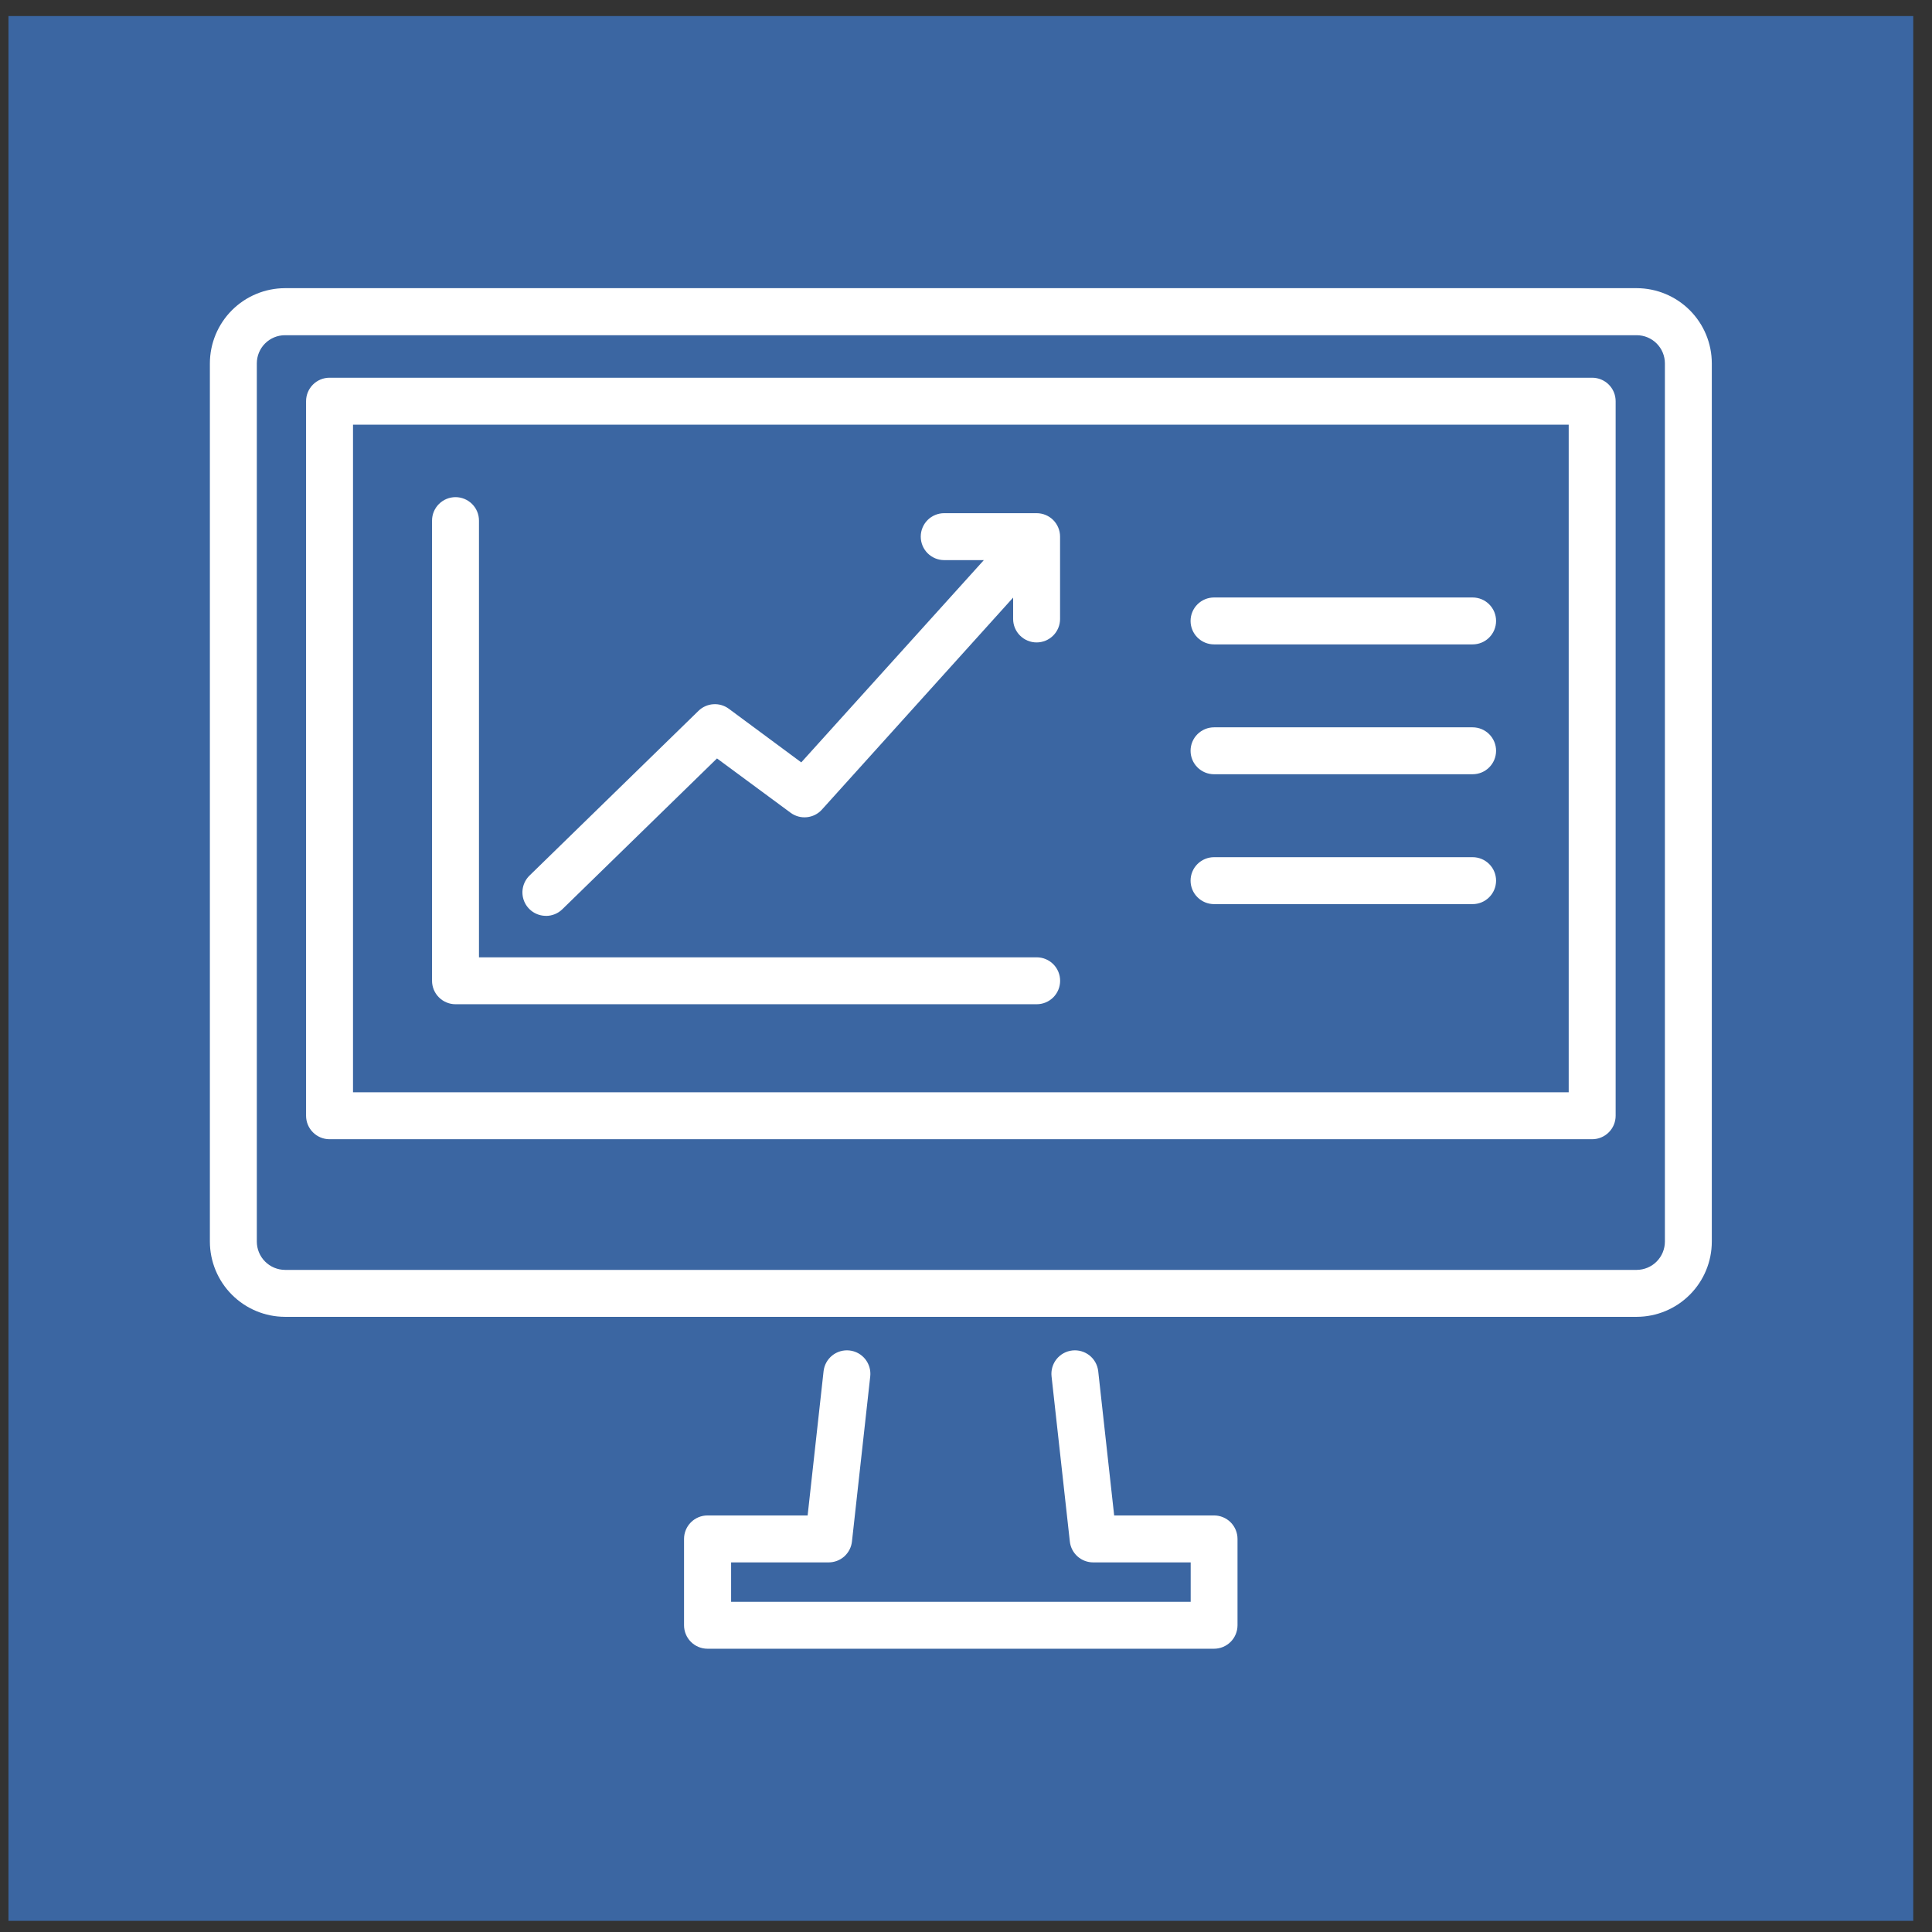
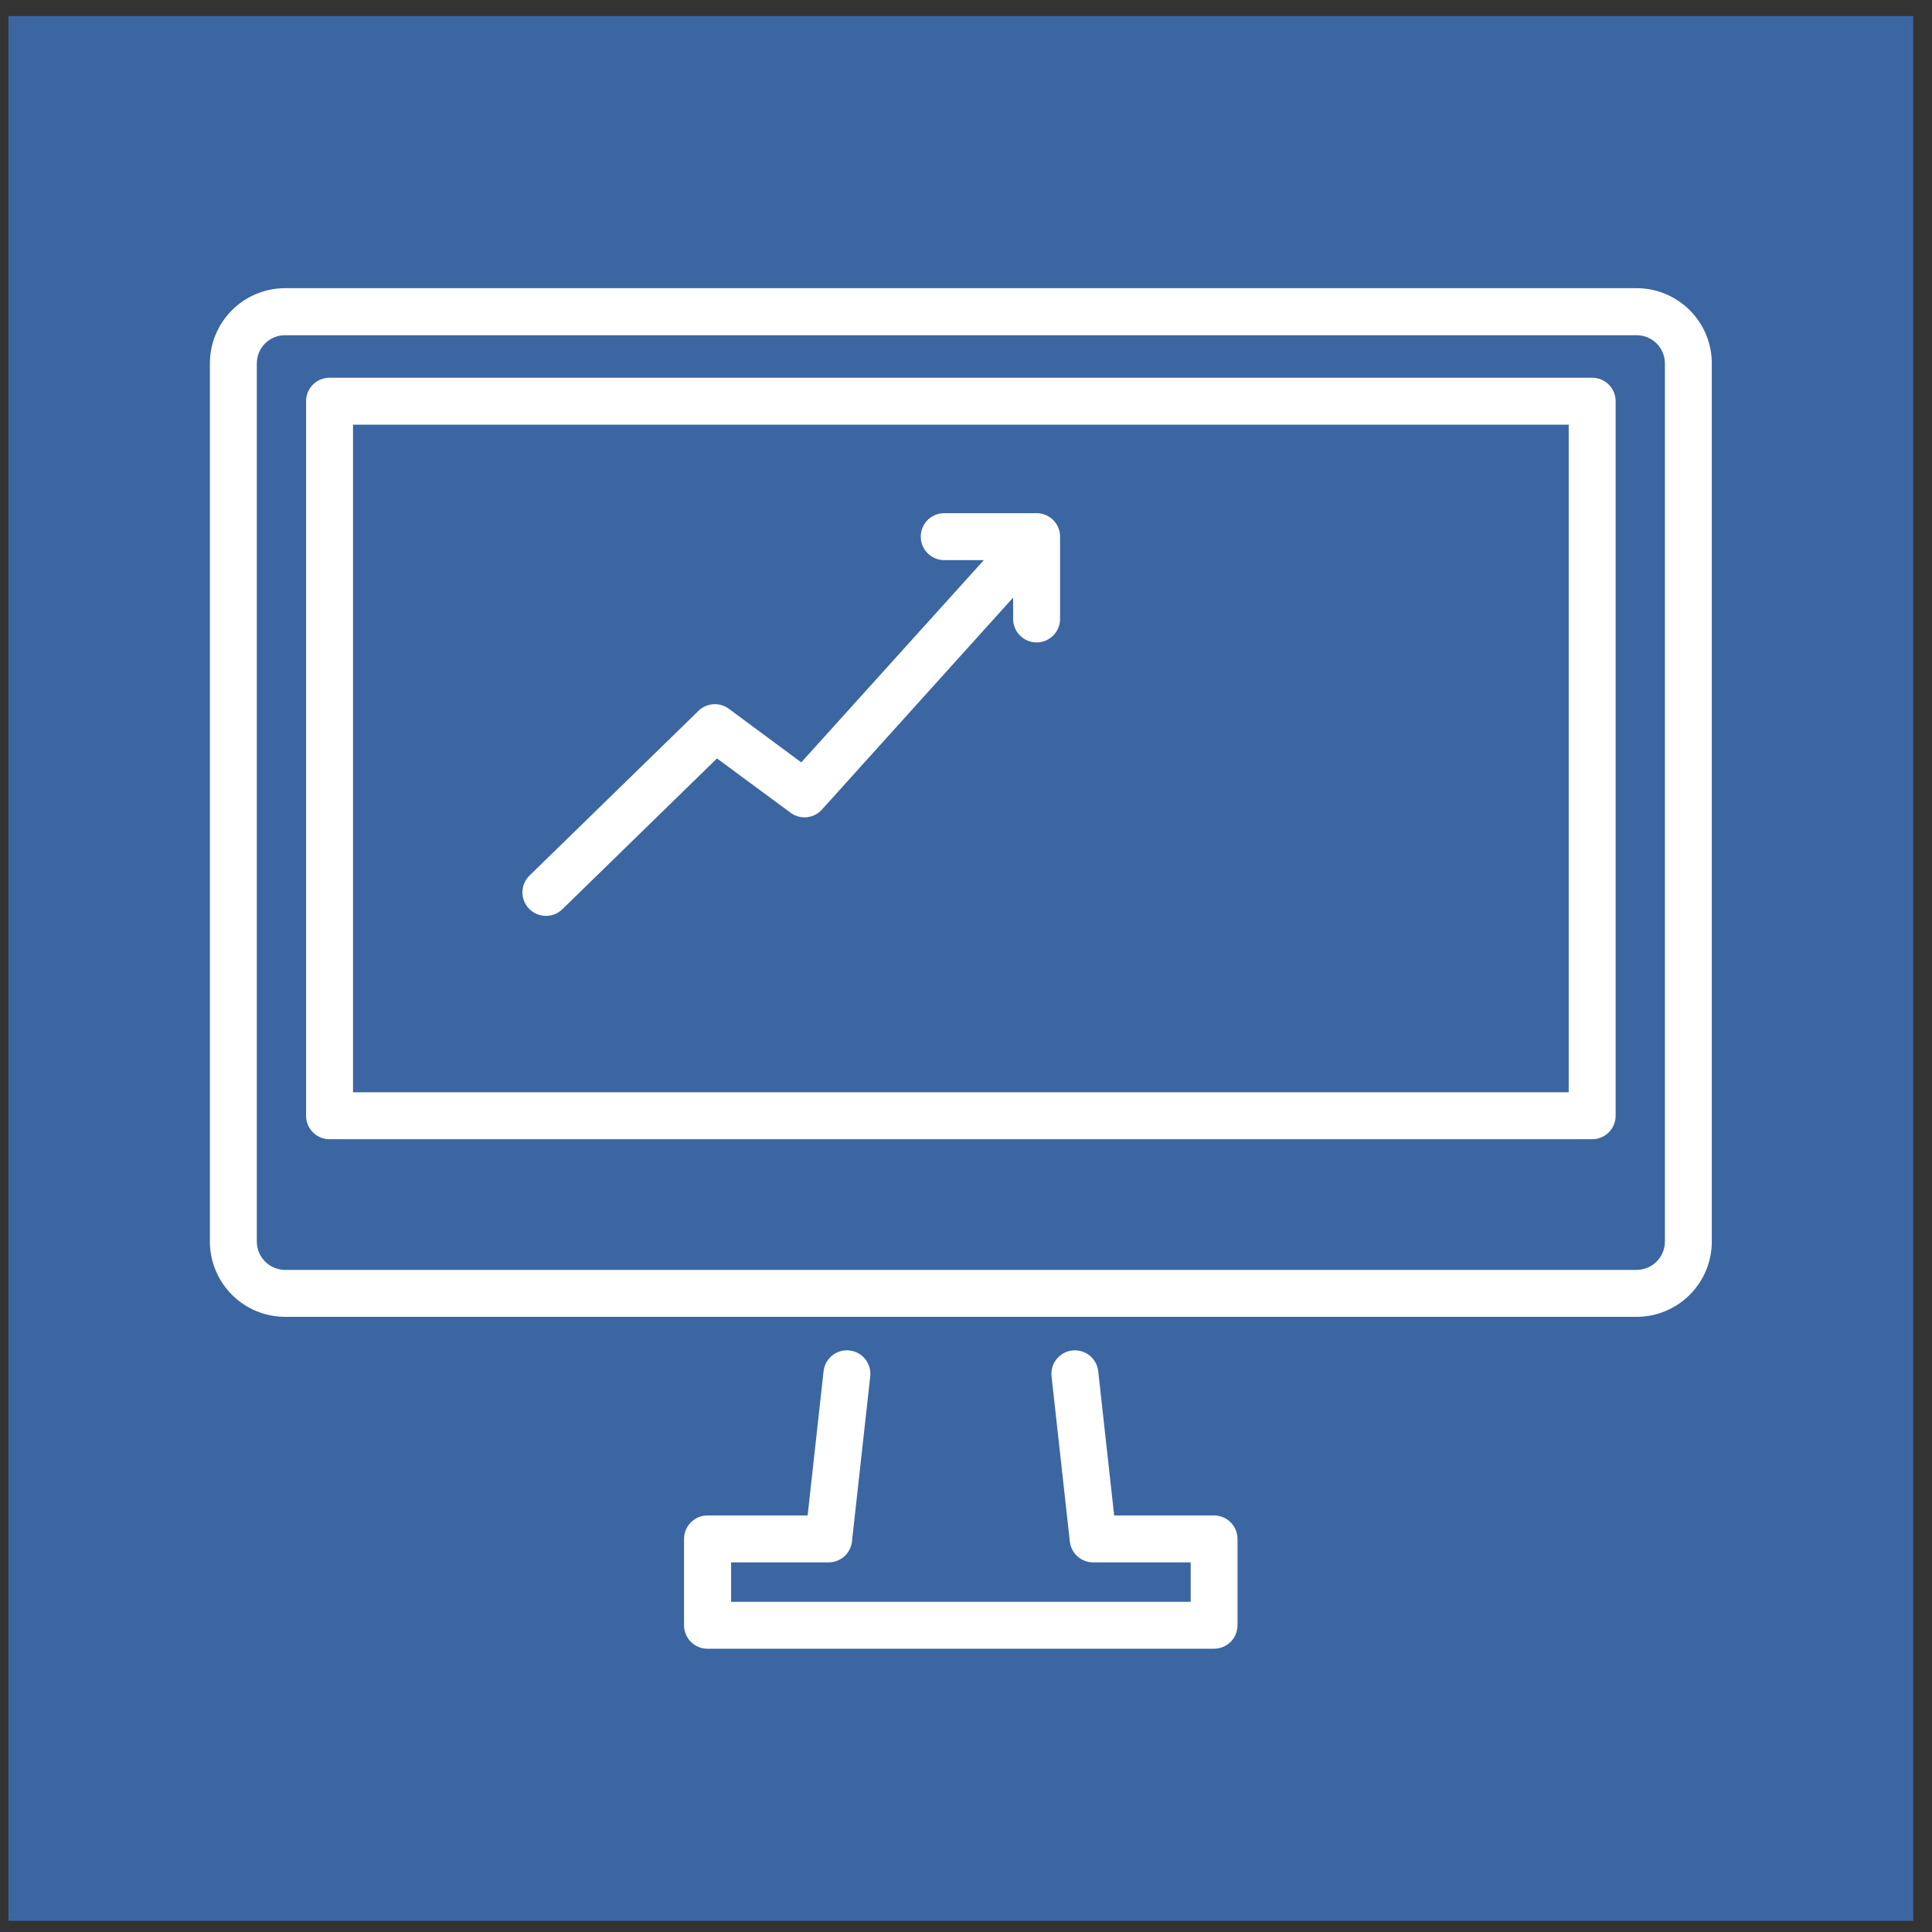
<svg xmlns="http://www.w3.org/2000/svg" width="71" height="71" viewBox="0 0 71 71" fill="none">
  <rect x="0" y="0" width="71" height="71" fill="#333333" stroke="none" />
  <rect x="0.311" y="0.59" width="70" height="70" fill="#3B66A2" />
-   <path d="M16.736 36.905H38.097C38.326 36.905 38.545 36.815 38.707 36.653C38.869 36.491 38.959 36.272 38.959 36.043C38.959 35.814 38.869 35.595 38.707 35.433C38.545 35.271 38.326 35.181 38.097 35.181H17.602V19.132C17.602 18.904 17.512 18.684 17.35 18.523C17.188 18.361 16.969 18.27 16.74 18.27C16.511 18.27 16.292 18.361 16.13 18.523C15.968 18.684 15.877 18.904 15.877 19.132V36.043C15.877 36.271 15.968 36.49 16.129 36.651C16.29 36.813 16.508 36.904 16.736 36.905ZM44.616 23.681H54.117C54.346 23.681 54.566 23.591 54.727 23.429C54.889 23.267 54.98 23.048 54.98 22.819C54.98 22.59 54.889 22.371 54.727 22.209C54.566 22.047 54.346 21.957 54.117 21.957H44.616C44.387 21.957 44.168 22.047 44.006 22.209C43.844 22.371 43.753 22.59 43.753 22.819C43.753 23.048 43.844 23.267 44.006 23.429C44.168 23.591 44.387 23.681 44.616 23.681ZM44.616 28.453H54.117C54.346 28.453 54.566 28.363 54.727 28.201C54.889 28.039 54.98 27.82 54.98 27.591C54.98 27.362 54.889 27.143 54.727 26.981C54.566 26.82 54.346 26.729 54.117 26.729H44.616C44.387 26.729 44.168 26.82 44.006 26.981C43.844 27.143 43.753 27.362 43.753 27.591C43.753 27.82 43.844 28.039 44.006 28.201C44.168 28.363 44.387 28.453 44.616 28.453ZM44.616 33.226H54.117C54.346 33.226 54.566 33.135 54.727 32.973C54.889 32.811 54.98 32.592 54.98 32.363C54.98 32.135 54.889 31.915 54.727 31.753C54.566 31.592 54.346 31.501 54.117 31.501H44.616C44.387 31.501 44.168 31.592 44.006 31.753C43.844 31.915 43.753 32.135 43.753 32.363C43.753 32.592 43.844 32.811 44.006 32.973C44.168 33.135 44.387 33.226 44.616 33.226Z" fill="white" />
  <path d="M20.063 33.659C20.288 33.659 20.505 33.572 20.666 33.414L26.349 27.872L29.054 29.868C29.226 29.995 29.439 30.054 29.651 30.032C29.864 30.011 30.061 29.912 30.204 29.753L37.232 21.961V22.747C37.232 22.975 37.323 23.195 37.485 23.356C37.647 23.518 37.866 23.609 38.095 23.609C38.324 23.609 38.543 23.518 38.705 23.356C38.866 23.195 38.957 22.975 38.957 22.747V19.721C38.957 19.492 38.866 19.273 38.705 19.111C38.543 18.95 38.324 18.859 38.095 18.859H34.699C34.47 18.859 34.251 18.95 34.089 19.111C33.928 19.273 33.837 19.492 33.837 19.721C33.837 19.95 33.928 20.169 34.089 20.331C34.251 20.493 34.47 20.584 34.699 20.584H36.156L29.446 28.017L26.783 26.046C26.618 25.924 26.416 25.866 26.212 25.88C26.008 25.894 25.815 25.98 25.669 26.123L19.459 32.177C19.337 32.297 19.252 32.45 19.217 32.618C19.182 32.786 19.198 32.96 19.262 33.119C19.327 33.278 19.438 33.414 19.58 33.51C19.722 33.605 19.889 33.657 20.061 33.657L20.063 33.659Z" fill="white" />
  <path d="M60.149 10.59H10.473C9.741 10.592 9.039 10.884 8.522 11.402C8.005 11.92 7.714 12.622 7.713 13.354V45.627C7.714 46.36 8.005 47.062 8.522 47.58C9.039 48.099 9.741 48.391 10.473 48.393H60.149C60.881 48.391 61.583 48.099 62.1 47.58C62.617 47.062 62.908 46.36 62.908 45.627V13.354C62.908 12.622 62.617 11.92 62.1 11.402C61.583 10.884 60.881 10.592 60.149 10.59ZM61.184 45.627C61.184 45.902 61.075 46.166 60.881 46.361C60.687 46.556 60.424 46.666 60.149 46.668H10.473C10.198 46.666 9.935 46.556 9.741 46.361C9.547 46.166 9.438 45.902 9.438 45.627V13.354C9.438 13.08 9.547 12.816 9.741 12.622C9.935 12.428 10.198 12.319 10.473 12.319H60.149C60.423 12.319 60.686 12.428 60.88 12.622C61.075 12.816 61.184 13.08 61.184 13.354V45.627Z" fill="white" />
  <path d="M58.511 13.881H12.11C11.882 13.881 11.662 13.972 11.501 14.133C11.339 14.295 11.248 14.515 11.248 14.743V41.004C11.248 41.232 11.339 41.452 11.501 41.613C11.662 41.775 11.882 41.866 12.11 41.866H58.511C58.74 41.866 58.959 41.775 59.121 41.613C59.283 41.452 59.374 41.232 59.374 41.004V14.743C59.374 14.515 59.283 14.295 59.121 14.133C58.959 13.972 58.74 13.881 58.511 13.881ZM57.649 40.141H12.973V15.606H57.649V40.141ZM44.616 55.692H40.945L40.359 50.391C40.334 50.164 40.219 49.956 40.041 49.813C39.862 49.67 39.634 49.604 39.407 49.629C39.179 49.654 38.971 49.769 38.828 49.947C38.685 50.126 38.619 50.354 38.644 50.581L39.316 56.65C39.339 56.861 39.44 57.056 39.598 57.198C39.757 57.339 39.961 57.417 40.174 57.417H43.757V58.865H26.868V57.417H30.451C30.664 57.417 30.869 57.339 31.027 57.198C31.185 57.056 31.286 56.861 31.309 56.65L31.981 50.581C31.993 50.468 31.983 50.355 31.952 50.246C31.92 50.137 31.867 50.036 31.797 49.947C31.726 49.859 31.638 49.785 31.539 49.73C31.44 49.676 31.331 49.641 31.218 49.629C30.991 49.604 30.763 49.67 30.584 49.813C30.406 49.956 30.291 50.164 30.266 50.391L29.68 55.692H26C25.771 55.692 25.552 55.783 25.39 55.945C25.229 56.107 25.138 56.326 25.138 56.555V59.727C25.138 59.956 25.229 60.175 25.39 60.337C25.552 60.499 25.771 60.59 26 60.59H44.616C44.844 60.59 45.064 60.499 45.226 60.337C45.387 60.175 45.478 59.956 45.478 59.727V56.555C45.478 56.326 45.387 56.107 45.226 55.945C45.064 55.783 44.844 55.692 44.616 55.692Z" fill="white" />
</svg>